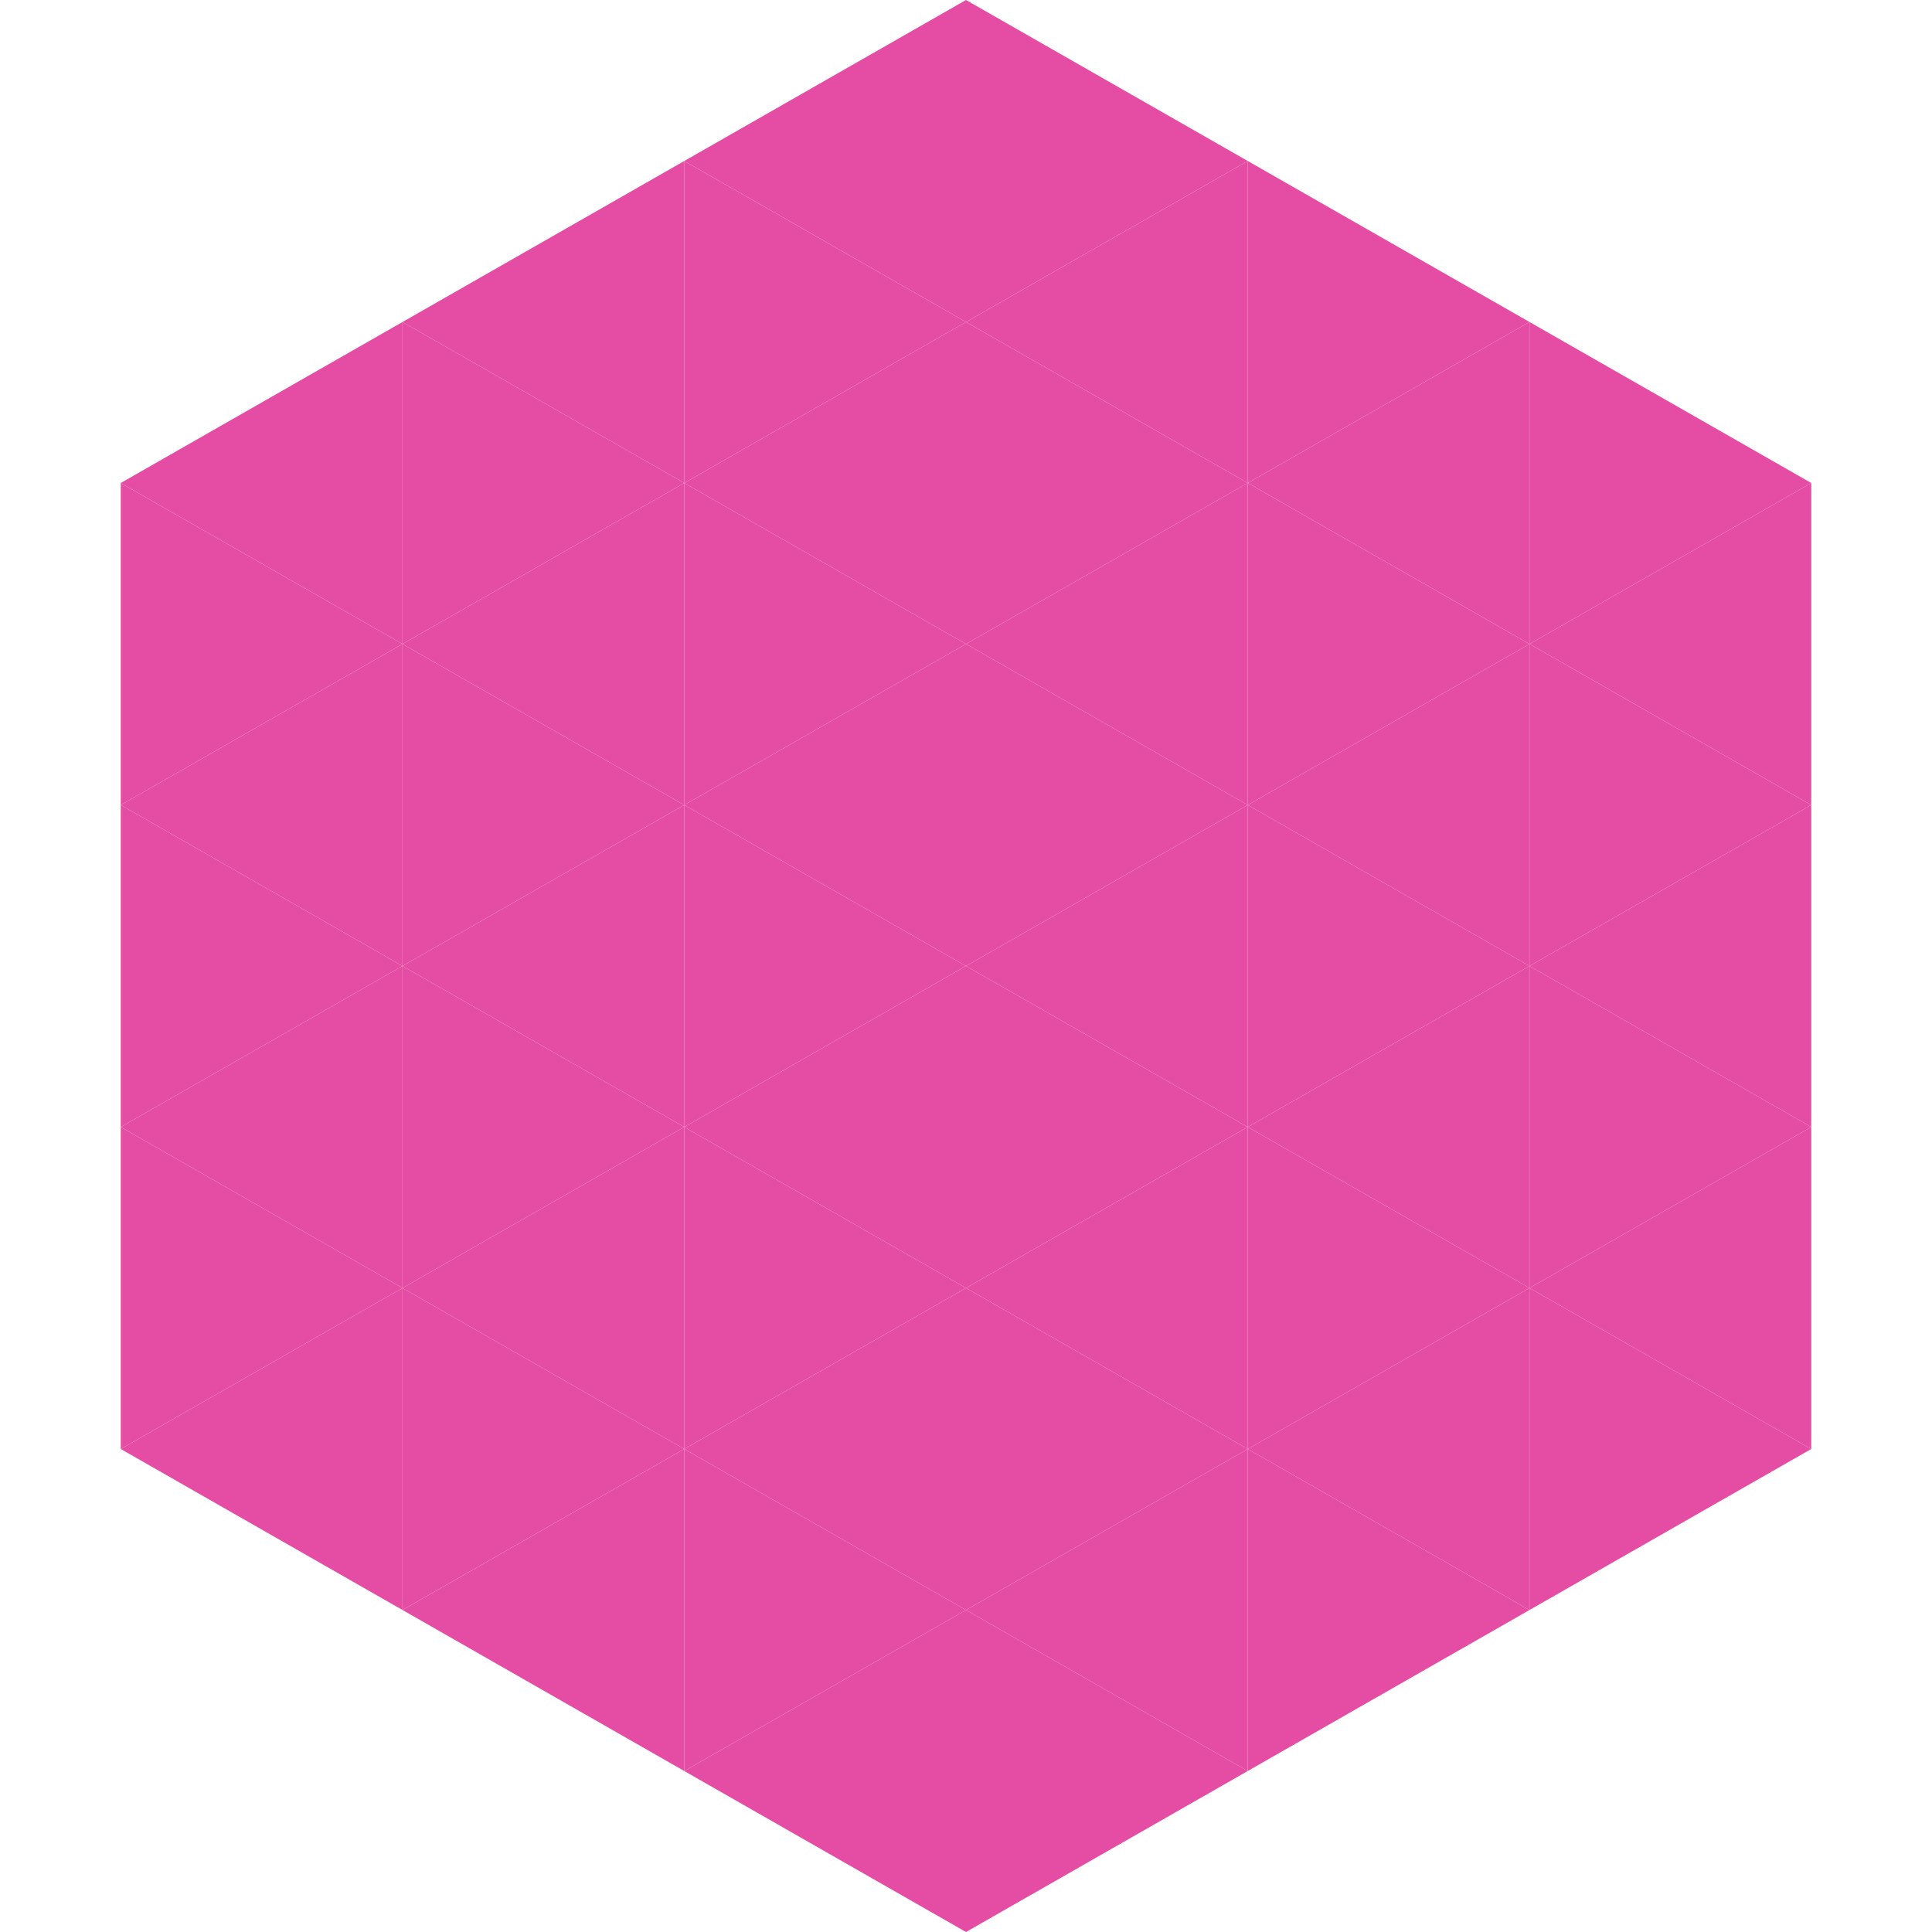
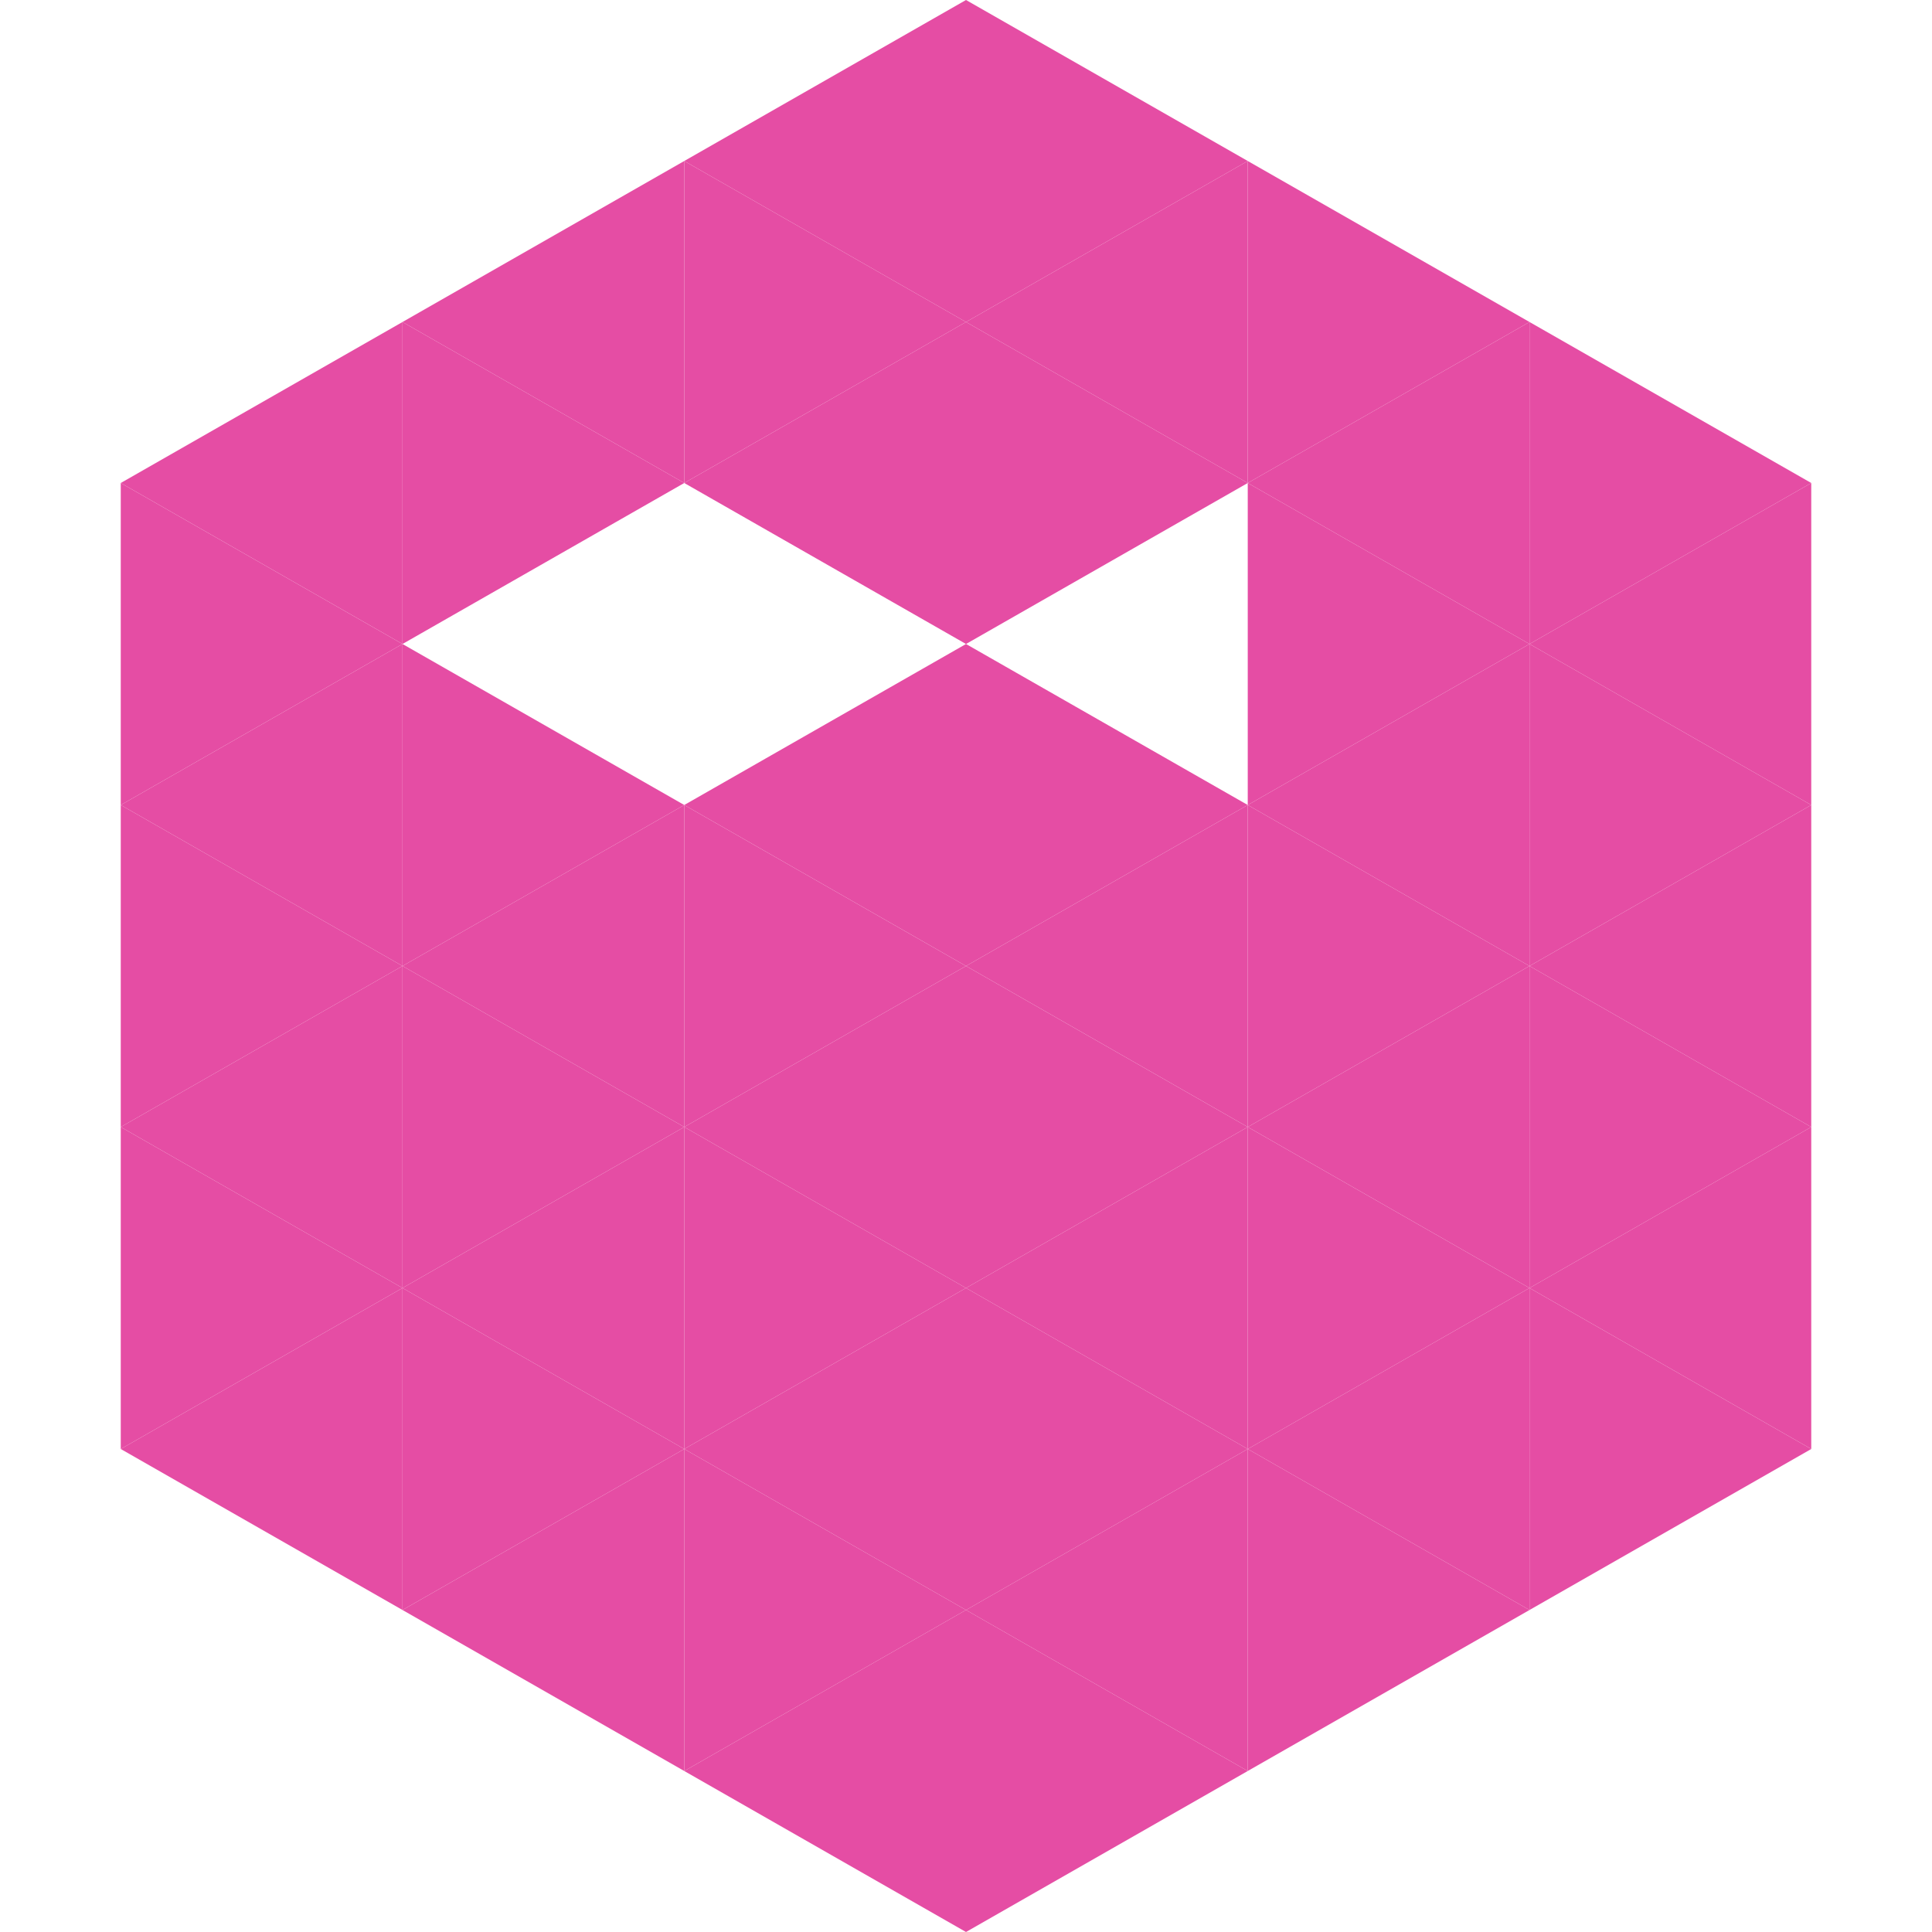
<svg xmlns="http://www.w3.org/2000/svg" width="240" height="240">
  <polygon points="50,40 15,60 50,80" style="fill:rgb(229,77,164)" />
  <polygon points="190,40 225,60 190,80" style="fill:rgb(229,77,164)" />
  <polygon points="15,60 50,80 15,100" style="fill:rgb(229,77,164)" />
  <polygon points="225,60 190,80 225,100" style="fill:rgb(229,77,164)" />
  <polygon points="50,80 15,100 50,120" style="fill:rgb(229,77,164)" />
  <polygon points="190,80 225,100 190,120" style="fill:rgb(229,77,164)" />
  <polygon points="15,100 50,120 15,140" style="fill:rgb(229,77,164)" />
  <polygon points="225,100 190,120 225,140" style="fill:rgb(229,77,164)" />
  <polygon points="50,120 15,140 50,160" style="fill:rgb(229,77,164)" />
  <polygon points="190,120 225,140 190,160" style="fill:rgb(229,77,164)" />
  <polygon points="15,140 50,160 15,180" style="fill:rgb(229,77,164)" />
  <polygon points="225,140 190,160 225,180" style="fill:rgb(229,77,164)" />
  <polygon points="50,160 15,180 50,200" style="fill:rgb(229,77,164)" />
  <polygon points="190,160 225,180 190,200" style="fill:rgb(229,77,164)" />
  <polygon points="15,180 50,200 15,220" style="fill:rgb(255,255,255); fill-opacity:0" />
  <polygon points="225,180 190,200 225,220" style="fill:rgb(255,255,255); fill-opacity:0" />
  <polygon points="50,0 85,20 50,40" style="fill:rgb(255,255,255); fill-opacity:0" />
  <polygon points="190,0 155,20 190,40" style="fill:rgb(255,255,255); fill-opacity:0" />
  <polygon points="85,20 50,40 85,60" style="fill:rgb(229,77,164)" />
  <polygon points="155,20 190,40 155,60" style="fill:rgb(229,77,164)" />
  <polygon points="50,40 85,60 50,80" style="fill:rgb(229,77,164)" />
  <polygon points="190,40 155,60 190,80" style="fill:rgb(229,77,164)" />
-   <polygon points="85,60 50,80 85,100" style="fill:rgb(229,77,164)" />
  <polygon points="155,60 190,80 155,100" style="fill:rgb(229,77,164)" />
  <polygon points="50,80 85,100 50,120" style="fill:rgb(229,77,164)" />
  <polygon points="190,80 155,100 190,120" style="fill:rgb(229,77,164)" />
  <polygon points="85,100 50,120 85,140" style="fill:rgb(229,77,164)" />
  <polygon points="155,100 190,120 155,140" style="fill:rgb(229,77,164)" />
  <polygon points="50,120 85,140 50,160" style="fill:rgb(229,77,164)" />
  <polygon points="190,120 155,140 190,160" style="fill:rgb(229,77,164)" />
  <polygon points="85,140 50,160 85,180" style="fill:rgb(229,77,164)" />
  <polygon points="155,140 190,160 155,180" style="fill:rgb(229,77,164)" />
  <polygon points="50,160 85,180 50,200" style="fill:rgb(229,77,164)" />
  <polygon points="190,160 155,180 190,200" style="fill:rgb(229,77,164)" />
  <polygon points="85,180 50,200 85,220" style="fill:rgb(229,77,164)" />
  <polygon points="155,180 190,200 155,220" style="fill:rgb(229,77,164)" />
  <polygon points="120,0 85,20 120,40" style="fill:rgb(229,77,164)" />
  <polygon points="120,0 155,20 120,40" style="fill:rgb(229,77,164)" />
  <polygon points="85,20 120,40 85,60" style="fill:rgb(229,77,164)" />
  <polygon points="155,20 120,40 155,60" style="fill:rgb(229,77,164)" />
  <polygon points="120,40 85,60 120,80" style="fill:rgb(229,77,164)" />
  <polygon points="120,40 155,60 120,80" style="fill:rgb(229,77,164)" />
-   <polygon points="85,60 120,80 85,100" style="fill:rgb(229,77,164)" />
-   <polygon points="155,60 120,80 155,100" style="fill:rgb(229,77,164)" />
  <polygon points="120,80 85,100 120,120" style="fill:rgb(229,77,164)" />
  <polygon points="120,80 155,100 120,120" style="fill:rgb(229,77,164)" />
  <polygon points="85,100 120,120 85,140" style="fill:rgb(229,77,164)" />
  <polygon points="155,100 120,120 155,140" style="fill:rgb(229,77,164)" />
  <polygon points="120,120 85,140 120,160" style="fill:rgb(229,77,164)" />
  <polygon points="120,120 155,140 120,160" style="fill:rgb(229,77,164)" />
  <polygon points="85,140 120,160 85,180" style="fill:rgb(229,77,164)" />
  <polygon points="155,140 120,160 155,180" style="fill:rgb(229,77,164)" />
  <polygon points="120,160 85,180 120,200" style="fill:rgb(229,77,164)" />
  <polygon points="120,160 155,180 120,200" style="fill:rgb(229,77,164)" />
  <polygon points="85,180 120,200 85,220" style="fill:rgb(229,77,164)" />
  <polygon points="155,180 120,200 155,220" style="fill:rgb(229,77,164)" />
  <polygon points="120,200 85,220 120,240" style="fill:rgb(229,77,164)" />
  <polygon points="120,200 155,220 120,240" style="fill:rgb(229,77,164)" />
  <polygon points="85,220 120,240 85,260" style="fill:rgb(255,255,255); fill-opacity:0" />
  <polygon points="155,220 120,240 155,260" style="fill:rgb(255,255,255); fill-opacity:0" />
</svg>